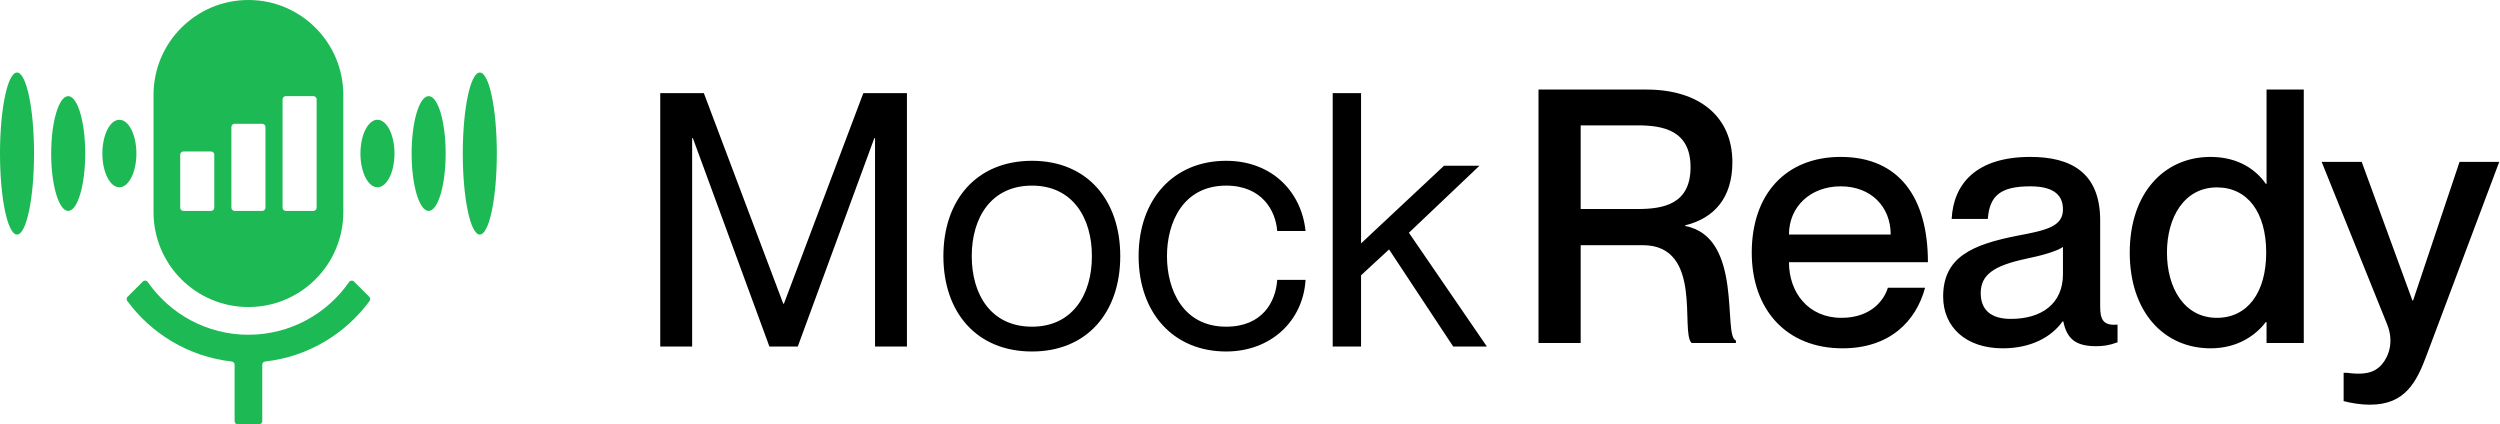
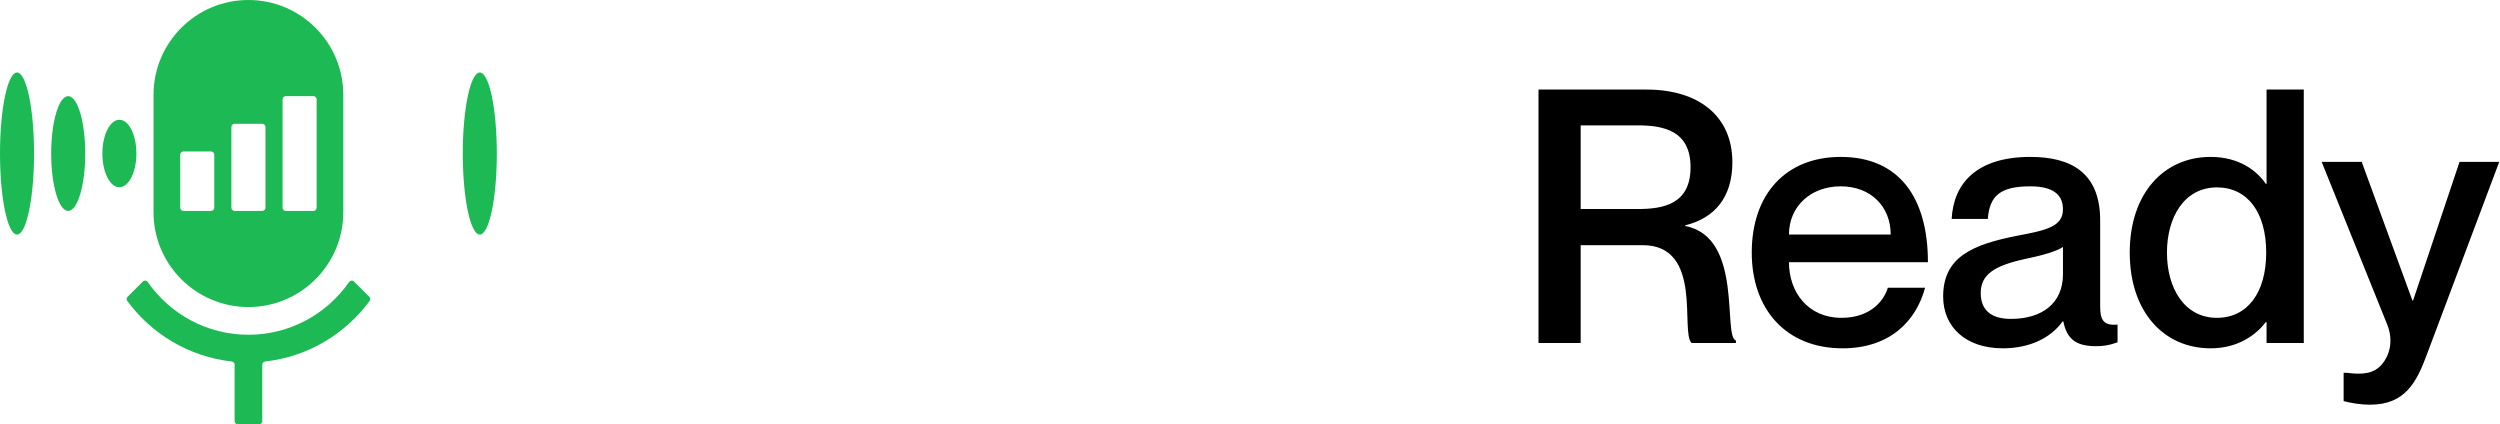
<svg xmlns="http://www.w3.org/2000/svg" width="707" height="120" viewBox="0 0 707 120" fill="none">
  <path d="M70.25 0C55.429 0 43.416 12.014 43.416 26.835V59.997C43.416 74.817 55.429 86.832 70.25 86.832C85.071 86.832 97.085 74.817 97.085 59.997V26.835C97.085 12.014 85.071 0 70.25 0ZM60.596 58.737C60.596 59.237 60.19 59.643 59.683 59.643H51.869C51.369 59.643 50.963 59.237 50.963 58.737V43.749C50.963 43.249 51.369 42.836 51.869 42.836H59.683C60.183 42.836 60.596 43.242 60.596 43.749V58.737ZM75.071 58.737C75.071 59.237 74.664 59.643 74.157 59.643H66.344C65.843 59.643 65.437 59.237 65.437 58.737V35.922C65.437 35.422 65.843 35.009 66.344 35.009H74.157C74.657 35.009 75.071 35.415 75.071 35.922V58.737ZM89.545 58.737C89.545 59.237 89.138 59.643 88.631 59.643H80.818C80.318 59.643 79.911 59.237 79.911 58.737V28.102C79.911 27.602 80.318 27.188 80.818 27.188H88.631C89.131 27.188 89.545 27.595 89.545 28.102V58.737Z" fill="#1DB954" />
  <path d="M104.526 85.105C97.659 94.445 87.071 100.892 74.971 102.232C74.511 102.286 74.171 102.672 74.171 103.132V119.093C74.171 119.593 73.764 120 73.264 120H67.25C66.75 120 66.344 119.593 66.344 119.093V103.132C66.344 102.672 66.003 102.279 65.543 102.232C53.443 100.892 42.855 94.445 35.989 85.098C35.722 84.738 35.768 84.238 36.082 83.925L40.389 79.618C40.789 79.218 41.455 79.278 41.775 79.744C48.042 88.758 58.47 94.665 70.25 94.665C82.038 94.665 92.465 88.758 98.732 79.744C99.059 79.278 99.719 79.218 100.119 79.618L104.426 83.925C104.746 84.245 104.786 84.745 104.526 85.105Z" fill="#1DB954" />
  <path d="M135.688 66.337C138.346 66.337 140.501 56.078 140.501 43.422C140.501 30.767 138.346 20.508 135.688 20.508C133.029 20.508 130.874 30.767 130.874 43.422C130.874 56.078 133.029 66.337 135.688 66.337Z" fill="#1DB954" />
-   <path d="M121.22 59.643C123.878 59.643 126.033 52.378 126.033 43.416C126.033 34.453 123.878 27.188 121.22 27.188C118.561 27.188 116.406 34.453 116.406 43.416C116.406 52.378 118.561 59.643 121.22 59.643Z" fill="#1DB954" />
-   <path d="M106.746 52.963C109.404 52.963 111.559 48.688 111.559 43.416C111.559 38.143 109.404 33.868 106.746 33.868C104.087 33.868 101.932 38.143 101.932 43.416C101.932 48.688 104.087 52.963 106.746 52.963Z" fill="#1DB954" />
  <path d="M4.814 66.337C7.472 66.337 9.627 56.078 9.627 43.422C9.627 30.767 7.472 20.508 4.814 20.508C2.155 20.508 0 30.767 0 43.422C0 56.078 2.155 66.337 4.814 66.337Z" fill="#1DB954" />
  <path d="M19.288 59.643C21.946 59.643 24.101 52.378 24.101 43.416C24.101 34.453 21.946 27.188 19.288 27.188C16.629 27.188 14.474 34.453 14.474 43.416C14.474 52.378 16.629 59.643 19.288 59.643Z" fill="#1DB954" />
  <path d="M33.762 52.963C36.42 52.963 38.575 48.688 38.575 43.416C38.575 38.143 36.42 33.868 33.762 33.868C31.103 33.868 28.948 38.143 28.948 43.416C28.948 48.688 31.103 52.963 33.762 52.963Z" fill="#1DB954" />
-   <path d="M186.716 98V26.329H199.045L221.499 85.871H221.699L244.153 26.329H256.482V98H247.461V39.06H247.26L225.609 98H217.589L195.938 39.06H195.737V98H186.716ZM291.85 99.403C276.213 99.403 266.791 88.377 266.791 72.439C266.791 56.501 276.213 45.475 291.85 45.475C307.387 45.475 316.81 56.501 316.81 72.439C316.81 88.377 307.387 99.403 291.85 99.403ZM291.85 92.387C303.278 92.387 308.791 83.365 308.791 72.439C308.791 61.513 303.278 52.492 291.85 52.492C280.323 52.492 274.81 61.513 274.81 72.439C274.81 83.365 280.323 92.387 291.85 92.387ZM361.194 65.322C360.793 59.709 356.984 52.492 346.759 52.492C334.63 52.492 330.019 62.816 330.019 72.439C330.019 82.062 334.63 92.387 346.759 92.387C357.084 92.387 360.793 85.27 361.194 79.155H369.213C368.511 90.783 359.389 99.403 346.759 99.403C331.824 99.403 322 88.477 322 72.439C322 56.401 331.824 45.475 346.759 45.475C359.389 45.475 368.01 53.895 369.213 65.322H361.194ZM376.886 26.329H384.905V68.831L408.361 46.878H418.385L398.438 65.823L420.49 98H410.967L392.824 70.535L384.905 77.852V98H376.886V26.329Z" fill="black" />
  <path d="M435.087 97V25.329H465.659C480.395 25.329 489.917 32.847 489.917 45.878C489.917 55.902 484.805 61.716 476.585 63.721V63.921C493.125 67.029 487.11 95.096 490.92 96.298V97H478.39C475.082 93.993 481.798 69.334 464.557 69.334H447.015V97H435.087ZM447.015 35.454V59.11H463.153C470.471 59.11 478.089 57.706 478.089 47.282C478.089 36.957 470.471 35.454 463.153 35.454H447.015ZM520.755 89.883C529.476 89.883 532.984 84.47 533.887 81.363H544.412C541.805 91.086 534.187 98.504 521.056 98.504C505.118 98.504 495.395 87.477 495.395 71.439C495.395 54.8 505.118 44.375 520.555 44.375C537.094 44.375 545.214 55.902 545.214 74.146H505.92C505.92 82.766 511.433 89.883 520.755 89.883ZM520.555 52.695C512.035 52.695 505.92 58.408 505.92 66.327H534.689C534.689 58.408 529.075 52.695 520.555 52.695ZM583.404 59.21C583.404 55.501 581.198 52.695 574.182 52.695C565.762 52.695 562.654 55.301 562.153 61.916H551.929C552.43 52.093 558.745 44.375 574.182 44.375C585.509 44.375 593.929 48.685 593.929 62.318V86.675C593.929 90.284 594.731 92.189 598.84 91.788V96.799C596.435 97.702 594.731 97.902 592.726 97.902C587.112 97.902 584.506 95.897 583.504 90.885H583.303C580.096 95.396 574.282 98.504 566.363 98.504C555.938 98.504 549.523 92.489 549.523 83.869C549.523 72.642 557.843 69.134 570.673 66.628C578.592 65.124 583.404 64.122 583.404 59.21ZM568.669 90.184C577.389 90.184 583.404 85.874 583.404 77.554V69.835C581.7 71.038 577.59 72.241 572.678 73.243C563.957 75.148 560.148 77.654 560.148 82.866C560.148 87.578 562.955 90.184 568.669 90.184ZM640.982 25.329H651.507V97H640.982V91.086H640.782C638.075 94.594 633.063 98.504 625.144 98.504C612.013 98.504 602.29 88.279 602.29 71.439C602.29 54.599 612.013 44.375 625.144 44.375C633.063 44.375 638.075 48.084 640.782 51.993H640.982V25.329ZM626.949 89.883C635.569 89.883 640.882 82.766 640.882 71.439C640.882 60.012 635.569 52.995 626.949 52.995C617.727 52.995 612.815 61.415 612.815 71.439C612.815 81.463 617.727 89.883 626.949 89.883ZM706.784 45.778L686.335 100.208C683.428 108.126 680.12 114.441 670.297 114.441C667.29 114.441 664.784 113.94 662.779 113.439V105.42H663.681C668.092 106.021 671.4 105.721 673.705 102.914C675.61 100.609 677.013 96.599 675.109 91.788L656.564 45.778H667.891L682.225 84.971H682.426L695.557 45.778H706.784Z" fill="black" />
</svg>